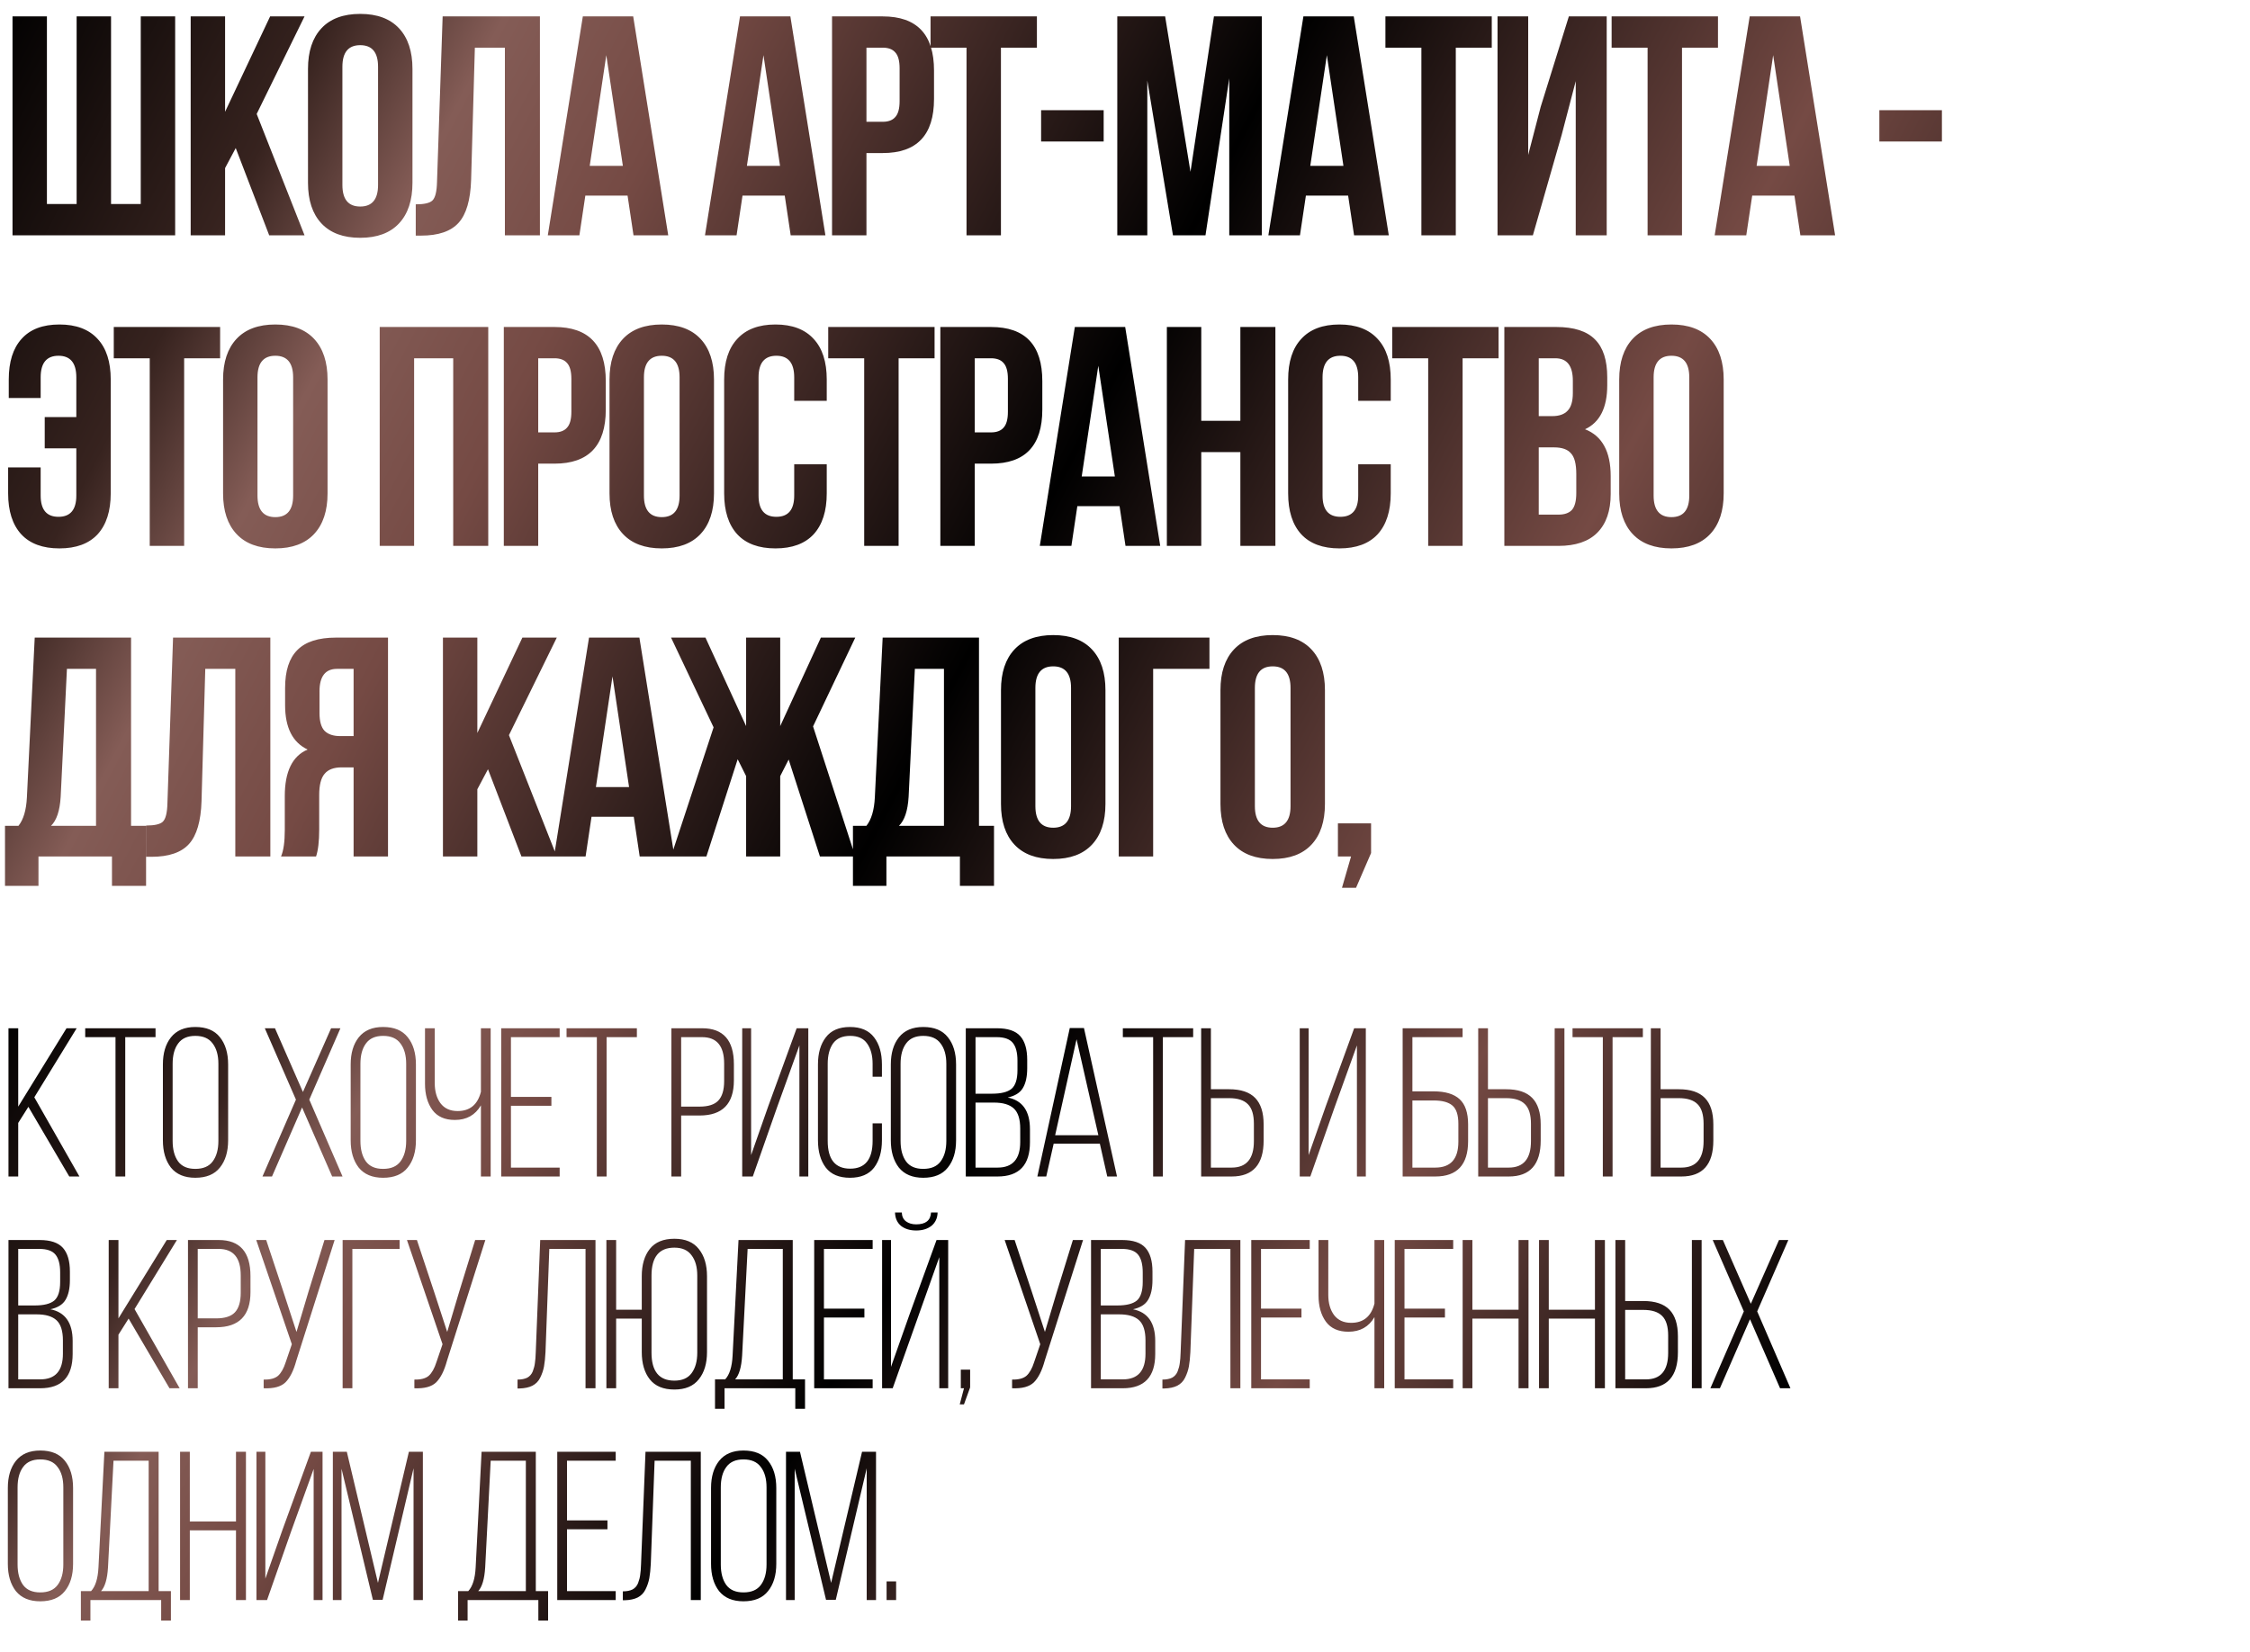
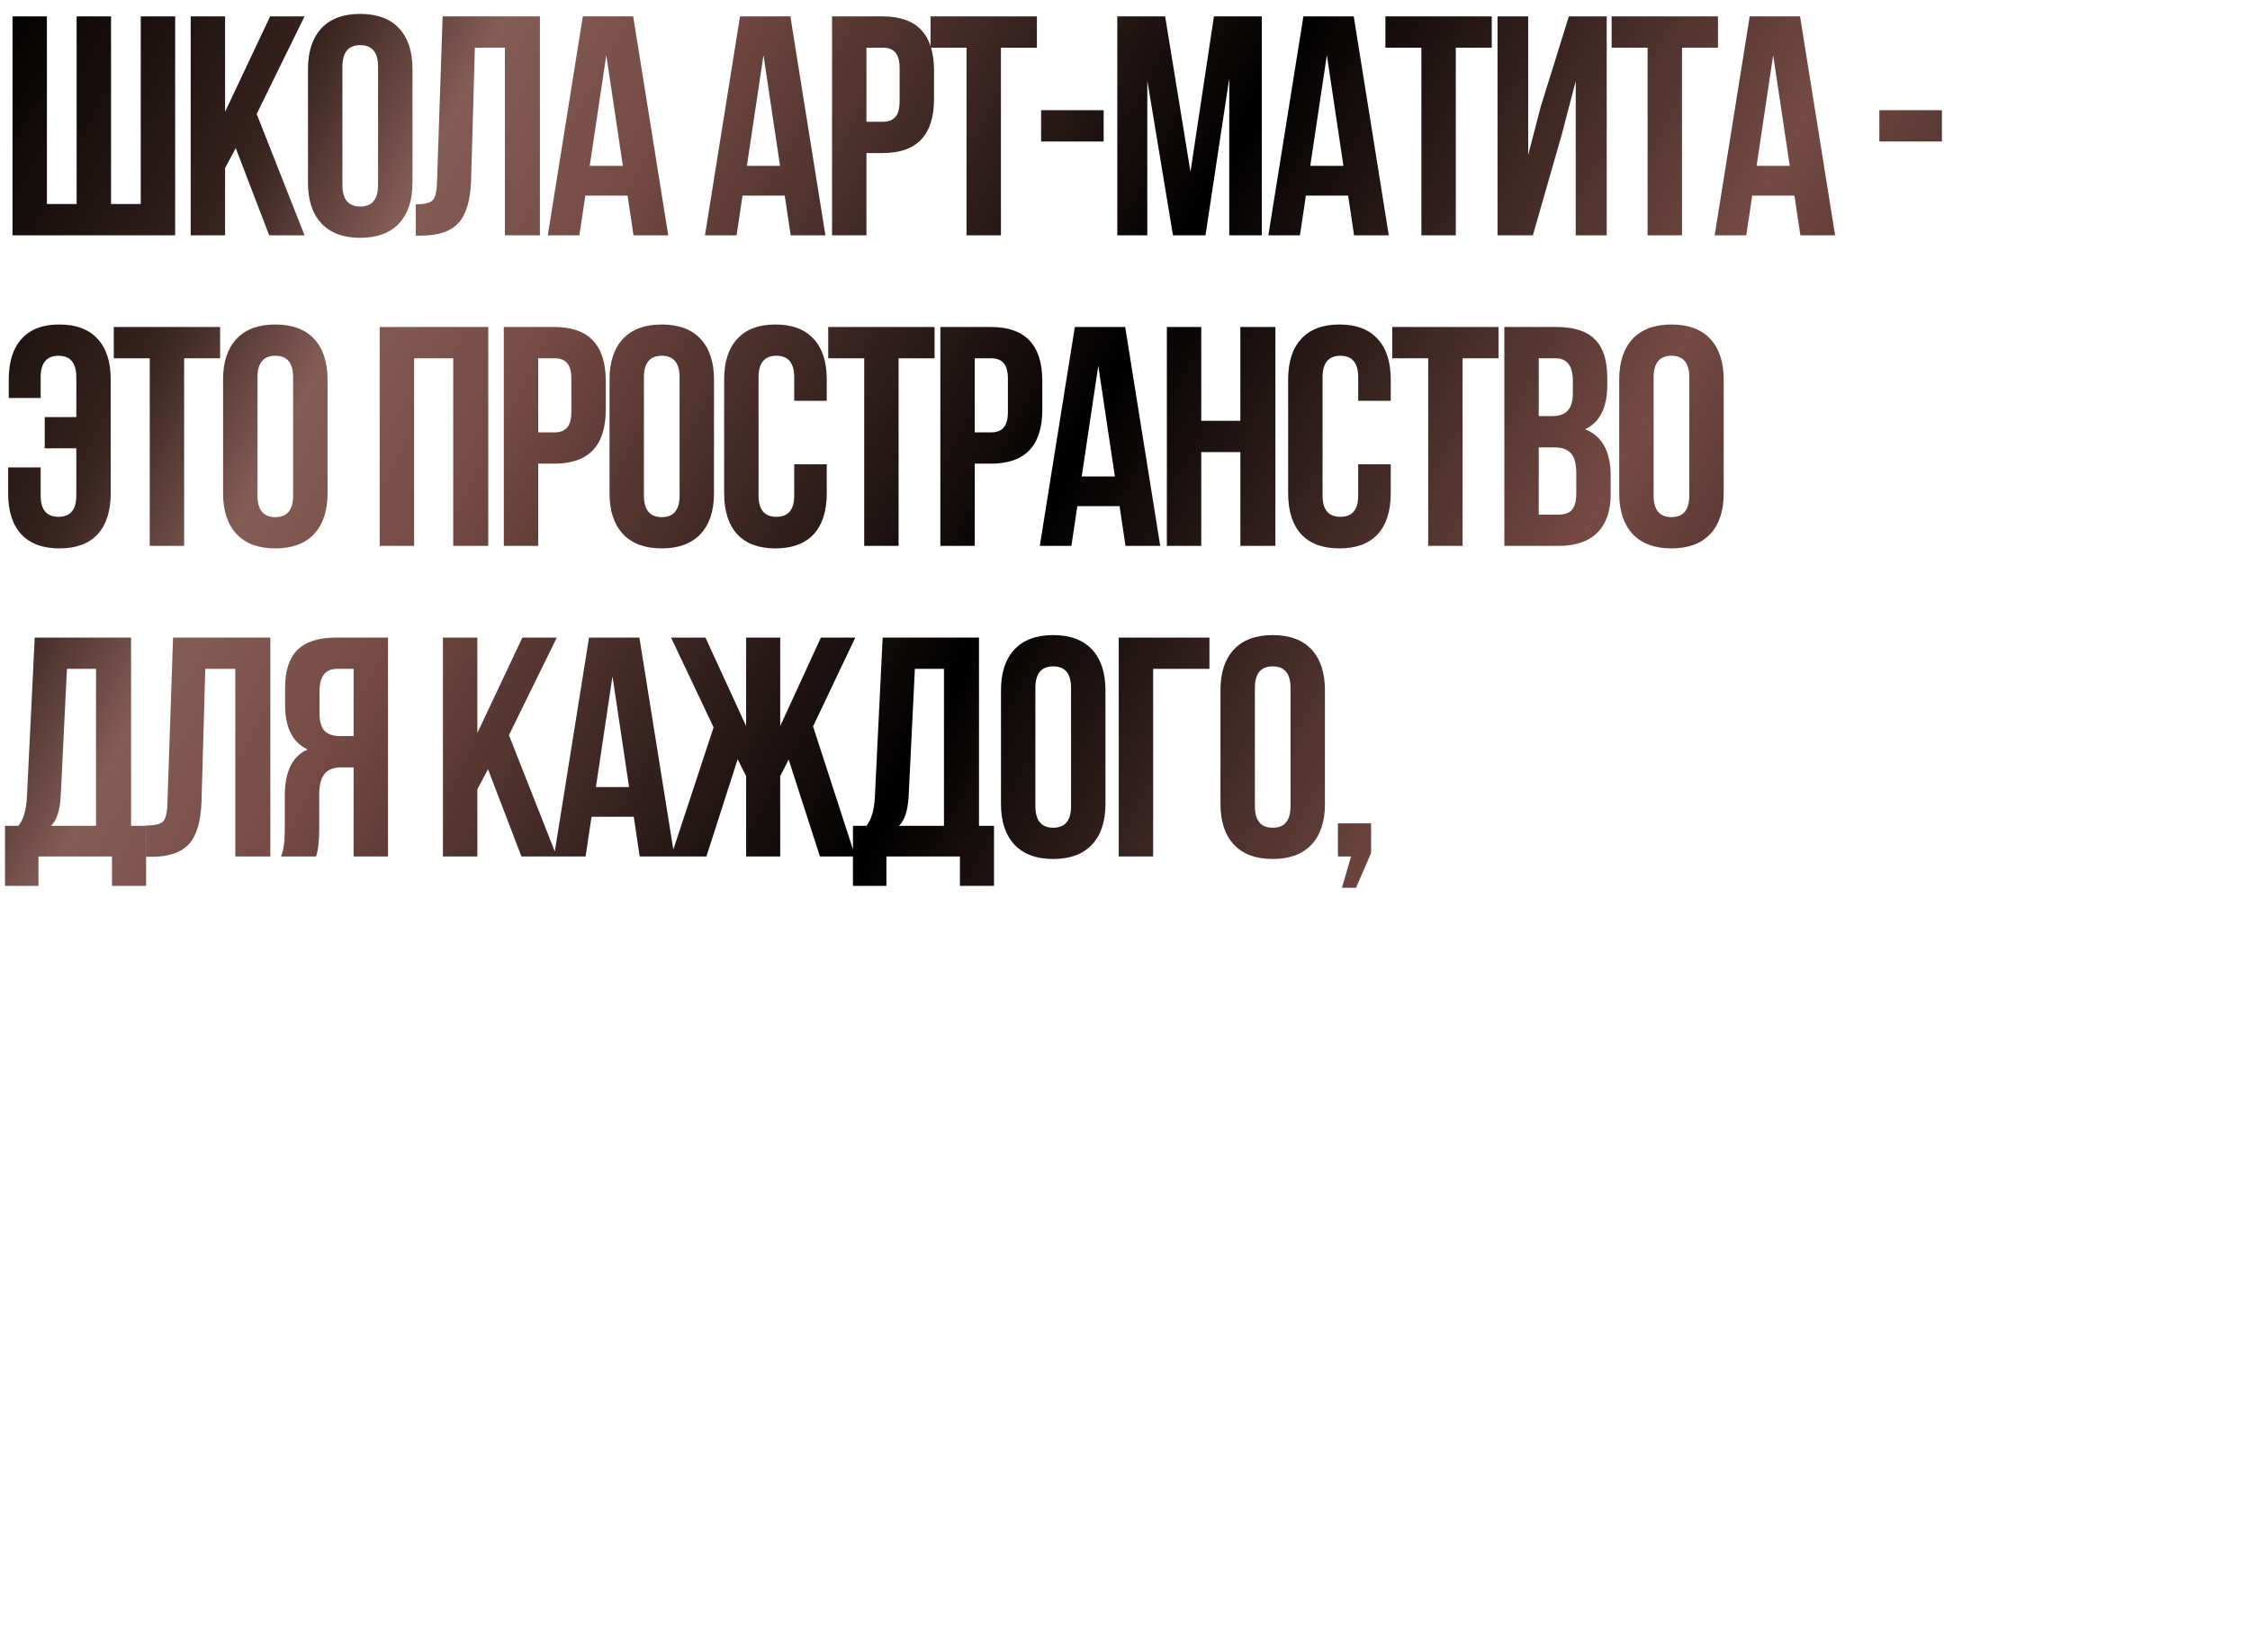
<svg xmlns="http://www.w3.org/2000/svg" width="478" height="351" viewBox="0 0 478 351" fill="none">
  <path d="M37.212 50H2.658V3.485H9.968V43.355H16.28V3.485H23.59V43.355H29.903V3.485H37.212V50ZM57.188 50L50.078 31.46L47.818 35.713V50H40.509V3.485H47.818V23.752L57.387 3.485H64.697L54.53 24.217L64.697 50H57.188ZM72.741 14.183V39.301C72.741 42.358 74.004 43.887 76.529 43.887C79.054 43.887 80.317 42.358 80.317 39.301V14.183C80.317 11.127 79.054 9.598 76.529 9.598C74.004 9.598 72.741 11.127 72.741 14.183ZM65.432 38.836V14.649C65.432 10.927 66.384 8.048 68.289 6.01C70.194 3.972 72.941 2.953 76.529 2.953C80.117 2.953 82.864 3.972 84.769 6.01C86.674 8.048 87.626 10.927 87.626 14.649V38.836C87.626 42.558 86.674 45.437 84.769 47.475C82.864 49.513 80.117 50.532 76.529 50.532C72.941 50.532 70.194 49.513 68.289 47.475C66.384 45.437 65.432 42.558 65.432 38.836ZM88.323 50.066V43.421C90.095 43.421 91.269 43.156 91.845 42.624C92.465 42.048 92.797 40.719 92.841 38.637L94.037 3.485H114.703V50H107.261V10.13H100.882L100.084 38.238C99.951 42.491 99.066 45.526 97.426 47.342C95.787 49.158 93.129 50.066 89.452 50.066H88.323ZM134.519 3.485L141.961 50H134.585L133.323 41.561H124.352L123.089 50H116.378L123.82 3.485H134.519ZM128.804 11.725L125.282 35.248H132.326L128.804 11.725ZM167.91 3.485L175.352 50H167.976L166.714 41.561H157.743L156.48 50H149.769L157.211 3.485H167.91ZM162.195 11.725L158.673 35.248H165.717L162.195 11.725ZM187.528 3.485C194.793 3.485 198.426 7.317 198.426 14.981V21.028C198.426 28.692 194.793 32.524 187.528 32.524H184.072V50H176.763V3.485H187.528ZM187.528 10.13H184.072V25.879H187.528C188.724 25.879 189.61 25.546 190.186 24.882C190.806 24.217 191.116 23.088 191.116 21.493V14.516C191.116 12.921 190.806 11.791 190.186 11.127C189.61 10.462 188.724 10.13 187.528 10.13ZM197.691 10.13V3.485H220.285V10.13H212.643V50H205.333V10.13H197.691ZM221.178 30.065V23.42H234.468V30.065H221.178ZM247.528 3.485L252.91 36.511L257.894 3.485H268.061V50H261.15V16.642L256.1 50H249.189L243.74 17.107V50H237.361V3.485H247.528ZM287.598 3.485L295.041 50H287.665L286.402 41.561H277.431L276.169 50H269.457L276.9 3.485H287.598ZM281.883 11.725L278.362 35.248H285.405L281.883 11.725ZM294.325 10.13V3.485H316.918V10.13H309.276V50H301.966V10.13H294.325ZM331.766 28.669L325.652 50H318.143V3.485H324.656V32.922L327.314 22.689L333.294 3.485H341.335V50H334.756V17.24L331.766 28.669ZM342.382 10.13V3.485H364.975V10.13H357.333V50H350.023V10.13H342.382ZM382.414 3.485L389.857 50H382.481L381.218 41.561H372.247L370.985 50H364.273L371.716 3.485H382.414ZM376.7 11.725L373.178 35.248H380.221L376.7 11.725ZM399.259 30.065V23.42H412.549V30.065H399.259ZM1.728 99.321H8.639V105.302C8.639 108.314 9.901 109.82 12.426 109.82C14.951 109.82 16.214 108.314 16.214 105.302V95.267H9.502V88.623H16.214V80.183C16.214 77.127 14.951 75.598 12.426 75.598C9.901 75.598 8.639 77.127 8.639 80.183V84.569H1.861V80.648C1.861 76.883 2.769 74.004 4.585 72.01C6.401 69.972 9.082 68.953 12.626 68.953C16.17 68.953 18.872 69.972 20.733 72.01C22.593 74.004 23.523 76.883 23.523 80.648V104.836C23.523 108.602 22.593 111.504 20.733 113.541C18.872 115.535 16.17 116.532 12.626 116.532C9.082 116.532 6.379 115.535 4.519 113.541C2.658 111.504 1.728 108.602 1.728 104.836V99.321ZM24.171 76.13V69.485H46.764V76.13H39.122V116H31.812V76.13H24.171ZM54.701 80.183V105.302C54.701 108.358 55.964 109.887 58.489 109.887C61.014 109.887 62.276 108.358 62.276 105.302V80.183C62.276 77.127 61.014 75.598 58.489 75.598C55.964 75.598 54.701 77.127 54.701 80.183ZM47.392 104.836V80.648C47.392 76.927 48.344 74.048 50.249 72.01C52.154 69.972 54.9 68.953 58.489 68.953C62.077 68.953 64.824 69.972 66.728 72.01C68.633 74.048 69.586 76.927 69.586 80.648V104.836C69.586 108.558 68.633 111.437 66.728 113.475C64.824 115.513 62.077 116.532 58.489 116.532C54.9 116.532 52.154 115.513 50.249 113.475C48.344 111.437 47.392 108.558 47.392 104.836ZM87.977 76.13V116H80.667V69.485H103.725V116H96.283V76.13H87.977ZM117.797 69.485C125.062 69.485 128.694 73.317 128.694 80.981V87.028C128.694 94.692 125.062 98.524 117.797 98.524H114.341V116H107.032V69.485H117.797ZM117.797 76.13H114.341V91.879H117.797C118.993 91.879 119.879 91.546 120.455 90.882C121.075 90.217 121.385 89.088 121.385 87.493V80.516C121.385 78.921 121.075 77.791 120.455 77.127C119.879 76.462 118.993 76.13 117.797 76.13ZM136.798 80.183V105.302C136.798 108.358 138.061 109.887 140.586 109.887C143.111 109.887 144.373 108.358 144.373 105.302V80.183C144.373 77.127 143.111 75.598 140.586 75.598C138.061 75.598 136.798 77.127 136.798 80.183ZM129.489 104.836V80.648C129.489 76.927 130.441 74.048 132.346 72.01C134.251 69.972 136.998 68.953 140.586 68.953C144.174 68.953 146.921 69.972 148.826 72.01C150.731 74.048 151.683 76.927 151.683 80.648V104.836C151.683 108.558 150.731 111.437 148.826 113.475C146.921 115.513 144.174 116.532 140.586 116.532C136.998 116.532 134.251 115.513 132.346 113.475C130.441 111.437 129.489 108.558 129.489 104.836ZM168.726 98.656H175.637V104.836C175.637 108.602 174.707 111.504 172.846 113.541C170.986 115.535 168.283 116.532 164.739 116.532C161.195 116.532 158.493 115.535 156.633 113.541C154.772 111.504 153.842 108.602 153.842 104.836V80.648C153.842 76.883 154.772 74.004 156.633 72.01C158.493 69.972 161.195 68.953 164.739 68.953C168.283 68.953 170.986 69.972 172.846 72.01C174.707 74.004 175.637 76.883 175.637 80.648V85.167H168.726V80.183C168.726 77.127 167.464 75.598 164.939 75.598C162.414 75.598 161.151 77.127 161.151 80.183V105.302C161.151 108.314 162.414 109.82 164.939 109.82C167.464 109.82 168.726 108.314 168.726 105.302V98.656ZM175.952 76.13V69.485H198.545V76.13H190.904V116H183.594V76.13H175.952ZM210.536 69.485C217.801 69.485 221.434 73.317 221.434 80.981V87.028C221.434 94.692 217.801 98.524 210.536 98.524H207.081V116H199.771V69.485H210.536ZM210.536 76.13H207.081V91.879H210.536C211.732 91.879 212.618 91.546 213.194 90.882C213.814 90.217 214.124 89.088 214.124 87.493V80.516C214.124 78.921 213.814 77.791 213.194 77.127C212.618 76.462 211.732 76.13 210.536 76.13ZM239.04 69.485L246.483 116H239.107L237.844 107.561H228.873L227.611 116H220.899L228.342 69.485H239.04ZM233.325 77.725L229.804 101.248H236.847L233.325 77.725ZM255.203 96.065V116H247.893V69.485H255.203V89.42H263.509V69.485H270.951V116H263.509V96.065H255.203ZM288.545 98.656H295.455V104.836C295.455 108.602 294.525 111.504 292.664 113.541C290.804 115.535 288.102 116.532 284.557 116.532C281.013 116.532 278.311 115.535 276.451 113.541C274.59 111.504 273.66 108.602 273.66 104.836V80.648C273.66 76.883 274.59 74.004 276.451 72.01C278.311 69.972 281.013 68.953 284.557 68.953C288.102 68.953 290.804 69.972 292.664 72.01C294.525 74.004 295.455 76.883 295.455 80.648V85.167H288.545V80.183C288.545 77.127 287.282 75.598 284.757 75.598C282.232 75.598 280.969 77.127 280.969 80.183V105.302C280.969 108.314 282.232 109.82 284.757 109.82C287.282 109.82 288.545 108.314 288.545 105.302V98.656ZM295.77 76.13V69.485H318.364V76.13H310.722V116H303.412V76.13H295.77ZM330.62 69.485C334.385 69.485 337.132 70.371 338.86 72.143C340.587 73.871 341.451 76.551 341.451 80.183V81.845C341.451 86.629 339.879 89.752 336.733 91.214C340.366 92.632 342.182 95.954 342.182 101.182V104.969C342.182 108.558 341.23 111.304 339.325 113.209C337.464 115.07 334.718 116 331.085 116H319.589V69.485H330.62ZM330.155 95.068H326.899V109.355H331.085C332.37 109.355 333.322 109.023 333.942 108.358C334.563 107.649 334.873 106.453 334.873 104.77V100.716C334.873 98.59 334.496 97.128 333.743 96.331C333.034 95.489 331.838 95.068 330.155 95.068ZM330.421 76.13H326.899V88.423H329.756C331.218 88.423 332.303 88.047 333.012 87.293C333.765 86.54 334.142 85.278 334.142 83.506V80.914C334.142 77.725 332.901 76.13 330.421 76.13ZM351.303 80.183V105.302C351.303 108.358 352.565 109.887 355.09 109.887C357.615 109.887 358.878 108.358 358.878 105.302V80.183C358.878 77.127 357.615 75.598 355.09 75.598C352.565 75.598 351.303 77.127 351.303 80.183ZM343.993 104.836V80.648C343.993 76.927 344.946 74.048 346.85 72.01C348.755 69.972 351.502 68.953 355.09 68.953C358.679 68.953 361.425 69.972 363.33 72.01C365.235 74.048 366.187 76.927 366.187 80.648V104.836C366.187 108.558 365.235 111.437 363.33 113.475C361.425 115.513 358.679 116.532 355.09 116.532C351.502 116.532 348.755 115.513 346.85 113.475C344.946 111.437 343.993 108.558 343.993 104.836ZM31.032 188.246H23.789V182H8.173V188.246H1.063V175.488H3.921C4.984 174.159 5.582 172.143 5.715 169.441L7.376 135.485H27.843V175.488H31.032V188.246ZM14.22 142.13L12.891 169.308C12.714 172.276 12.027 174.336 10.831 175.488H20.4V142.13H14.22ZM31.051 182.066V175.421C32.823 175.421 33.997 175.156 34.573 174.624C35.193 174.048 35.525 172.719 35.57 170.637L36.766 135.485H57.432V182H49.989V142.13H43.61L42.813 170.238C42.68 174.491 41.794 177.526 40.155 179.342C38.516 181.158 35.858 182.066 32.181 182.066H31.051ZM67.146 182H59.704C60.236 180.76 60.501 178.877 60.501 176.352V169.175C60.501 163.948 62.118 160.647 65.352 159.274C62.163 157.768 60.568 154.623 60.568 149.838V146.183C60.568 142.551 61.432 139.871 63.159 138.143C64.887 136.371 67.634 135.485 71.399 135.485H82.43V182H75.12V163.062H72.595C70.912 163.062 69.694 163.527 68.941 164.457C68.187 165.343 67.811 166.849 67.811 168.976V176.285C67.811 178.766 67.589 180.671 67.146 182ZM75.12 142.13H71.599C69.118 142.13 67.877 143.725 67.877 146.914V151.499C67.877 153.271 68.232 154.534 68.941 155.287C69.694 156.04 70.801 156.417 72.263 156.417H75.12V142.13ZM110.779 182L103.669 163.46L101.409 167.713V182H94.1V135.485H101.409V155.752L110.978 135.485H118.288L108.121 156.217L118.288 182H110.779ZM135.835 135.485L143.277 182H135.901L134.639 173.561H125.668L124.405 182H117.694L125.136 135.485H135.835ZM130.12 143.725L126.598 167.248H133.642L130.12 143.725ZM165.752 135.485V154.29L174.391 135.485H181.7L172.73 154.357L181.7 182H174.191L167.546 161.4L165.752 164.922V182H158.509V164.922L156.715 161.334L150.07 182H142.561L151.598 154.556L142.561 135.485H149.871L158.509 154.29V135.485H165.752ZM211.172 188.246H203.929V182H188.313V188.246H181.203V175.488H184.06C185.124 174.159 185.722 172.143 185.855 169.441L187.516 135.485H207.982V175.488H211.172V188.246ZM194.36 142.13L193.031 169.308C192.854 172.276 192.167 174.336 190.971 175.488H200.54V142.13H194.36ZM219.962 146.183V171.302C219.962 174.358 221.225 175.887 223.75 175.887C226.275 175.887 227.537 174.358 227.537 171.302V146.183C227.537 143.127 226.275 141.598 223.75 141.598C221.225 141.598 219.962 143.127 219.962 146.183ZM212.653 170.836V146.648C212.653 142.927 213.605 140.048 215.51 138.01C217.415 135.972 220.162 134.953 223.75 134.953C227.338 134.953 230.085 135.972 231.99 138.01C233.895 140.048 234.847 142.927 234.847 146.648V170.836C234.847 174.558 233.895 177.437 231.99 179.475C230.085 181.513 227.338 182.532 223.75 182.532C220.162 182.532 217.415 181.513 215.51 179.475C213.605 177.437 212.653 174.558 212.653 170.836ZM244.98 182H237.67V135.485H256.941V142.13H244.98V182ZM266.592 146.183V171.302C266.592 174.358 267.854 175.887 270.379 175.887C272.904 175.887 274.167 174.358 274.167 171.302V146.183C274.167 143.127 272.904 141.598 270.379 141.598C267.854 141.598 266.592 143.127 266.592 146.183ZM259.282 170.836V146.648C259.282 142.927 260.234 140.048 262.139 138.01C264.044 135.972 266.791 134.953 270.379 134.953C273.968 134.953 276.714 135.972 278.619 138.01C280.524 140.048 281.476 142.927 281.476 146.648V170.836C281.476 174.558 280.524 177.437 278.619 179.475C276.714 181.513 273.968 182.532 270.379 182.532C266.791 182.532 264.044 181.513 262.139 179.475C260.234 177.437 259.282 174.558 259.282 170.836ZM287.024 182H284.233V174.956H291.277V181.269L288.087 188.645H285.097L287.024 182Z" fill="url(#paint0_linear_20_233)" />
-   <path d="M14.715 250L6.03 235.195L3.87 238.615V250H1.8V218.5H3.87V235.15L14.13 218.5H16.29L7.29 233.17L16.875 250H14.715ZM26.608 250H24.538V220.39H18.103V218.5H33.043V220.39H26.608V250ZM34.605 242.305V226.195C34.605 223.795 35.175 221.875 36.315 220.435C37.485 218.965 39.21 218.23 41.49 218.23C43.83 218.23 45.57 218.95 46.71 220.39C47.88 221.83 48.465 223.765 48.465 226.195V242.305C48.465 244.735 47.88 246.67 46.71 248.11C45.57 249.55 43.83 250.27 41.49 250.27C39.21 250.27 37.485 249.55 36.315 248.11C35.175 246.64 34.605 244.705 34.605 242.305ZM36.675 226.06V242.44C36.675 244.27 37.065 245.725 37.845 246.805C38.625 247.855 39.84 248.38 41.49 248.38C43.17 248.38 44.4 247.855 45.18 246.805C45.99 245.725 46.395 244.27 46.395 242.44V226.06C46.395 224.23 45.99 222.79 45.18 221.74C44.4 220.66 43.17 220.12 41.49 220.12C39.84 220.12 38.625 220.66 37.845 221.74C37.065 222.79 36.675 224.23 36.675 226.06ZM70.566 250L64.176 235.33L57.786 250H55.761L62.871 233.665L56.256 218.5H58.416L64.356 232.045L70.341 218.5H72.321L65.706 233.665L72.771 250H70.566ZM74.5 242.305V226.195C74.5 223.795 75.07 221.875 76.21 220.435C77.38 218.965 79.105 218.23 81.385 218.23C83.725 218.23 85.465 218.95 86.605 220.39C87.775 221.83 88.36 223.765 88.36 226.195V242.305C88.36 244.735 87.775 246.67 86.605 248.11C85.465 249.55 83.725 250.27 81.385 250.27C79.105 250.27 77.38 249.55 76.21 248.11C75.07 246.64 74.5 244.705 74.5 242.305ZM76.57 226.06V242.44C76.57 244.27 76.96 245.725 77.74 246.805C78.52 247.855 79.735 248.38 81.385 248.38C83.065 248.38 84.295 247.855 85.075 246.805C85.885 245.725 86.29 244.27 86.29 242.44V226.06C86.29 224.23 85.885 222.79 85.075 221.74C84.295 220.66 83.065 220.12 81.385 220.12C79.735 220.12 78.52 220.66 77.74 221.74C76.96 222.79 76.57 224.23 76.57 226.06ZM102.169 250V234.88C100.969 236.95 99.124 237.985 96.634 237.985C94.504 237.985 92.914 237.28 91.864 235.87C90.814 234.43 90.289 232.57 90.289 230.29V218.5H92.359V230.155C92.359 231.895 92.764 233.32 93.574 234.43C94.414 235.54 95.629 236.095 97.219 236.095C99.829 236.095 101.479 234.73 102.169 232V218.5H104.239V250H102.169ZM108.546 233.08H117.141V234.97H108.546V248.11H118.896V250H106.476V218.5H118.896V220.39H108.546V233.08ZM128.867 250H126.797V220.39H120.362V218.5H135.302V220.39H128.867V250ZM142.636 218.5H149.161C153.661 218.5 155.911 221.05 155.911 226.15V229.57C155.911 234.55 153.481 237.04 148.621 237.04H144.706V250H142.636V218.5ZM144.706 235.15H148.621C150.451 235.15 151.771 234.73 152.581 233.89C153.421 233.02 153.841 231.625 153.841 229.705V226.015C153.841 222.265 152.281 220.39 149.161 220.39H144.706V235.15ZM169.828 222.145L165.058 235.375L159.928 250H157.678V218.5H159.568V245.455L163.213 235.06L169.243 218.5H171.718V250H169.828V222.145ZM175.436 220.435C176.546 218.965 178.256 218.23 180.566 218.23C182.876 218.23 184.586 218.965 185.696 220.435C186.806 221.875 187.361 223.795 187.361 226.195V228.805H185.381V226.06C185.381 224.26 184.991 222.82 184.211 221.74C183.461 220.66 182.261 220.12 180.611 220.12C178.961 220.12 177.746 220.66 176.966 221.74C176.216 222.82 175.841 224.26 175.841 226.06V242.44C175.841 246.37 177.431 248.335 180.611 248.335C183.791 248.335 185.381 246.37 185.381 242.44V238.705H187.361V242.305C187.361 244.705 186.806 246.64 185.696 248.11C184.586 249.55 182.876 250.27 180.566 250.27C178.256 250.27 176.546 249.55 175.436 248.11C174.326 246.64 173.771 244.705 173.771 242.305V226.195C173.771 223.795 174.326 221.875 175.436 220.435ZM189.252 242.305V226.195C189.252 223.795 189.822 221.875 190.962 220.435C192.132 218.965 193.857 218.23 196.137 218.23C198.477 218.23 200.217 218.95 201.357 220.39C202.527 221.83 203.112 223.765 203.112 226.195V242.305C203.112 244.735 202.527 246.67 201.357 248.11C200.217 249.55 198.477 250.27 196.137 250.27C193.857 250.27 192.132 249.55 190.962 248.11C189.822 246.64 189.252 244.705 189.252 242.305ZM191.322 226.06V242.44C191.322 244.27 191.712 245.725 192.492 246.805C193.272 247.855 194.487 248.38 196.137 248.38C197.817 248.38 199.047 247.855 199.827 246.805C200.637 245.725 201.042 244.27 201.042 242.44V226.06C201.042 224.23 200.637 222.79 199.827 221.74C199.047 220.66 197.817 220.12 196.137 220.12C194.487 220.12 193.272 220.66 192.492 221.74C191.712 222.79 191.322 224.23 191.322 226.06ZM205.175 218.5H211.79C214.1 218.5 215.75 219.055 216.74 220.165C217.73 221.275 218.225 222.955 218.225 225.205V227.005C218.225 228.805 217.91 230.215 217.28 231.235C216.68 232.225 215.615 232.885 214.085 233.215C217.235 233.845 218.81 236.095 218.81 239.965V242.71C218.81 247.57 216.515 250 211.925 250H205.175V218.5ZM207.245 232.405H210.755C212.675 232.405 214.055 232.06 214.895 231.37C215.735 230.65 216.155 229.33 216.155 227.41V225.385C216.155 223.675 215.825 222.415 215.165 221.605C214.505 220.795 213.365 220.39 211.745 220.39H207.245V232.405ZM207.245 248.11H211.925C215.135 248.11 216.74 246.295 216.74 242.665V239.83C216.74 237.82 216.29 236.395 215.39 235.555C214.49 234.715 213.08 234.295 211.16 234.295H207.245V248.11ZM233.657 243.025H223.847L222.272 250H220.382L227.267 218.455H230.282L237.302 250H235.232L233.657 243.025ZM228.707 220.84L224.162 241.225H233.342L228.707 220.84ZM247.047 250H244.977V220.39H238.542V218.5H253.482V220.39H247.047V250ZM257.248 231.46H261.118C263.608 231.46 265.453 232.075 266.653 233.305C267.853 234.535 268.453 236.41 268.453 238.93V242.35C268.453 247.45 266.188 250 261.658 250H255.178V218.5H257.248V231.46ZM257.248 248.11H261.658C264.808 248.11 266.383 246.235 266.383 242.485V238.795C266.383 236.875 265.963 235.495 265.123 234.655C264.283 233.785 262.948 233.35 261.118 233.35H257.248V248.11ZM288.271 222.145L283.501 235.375L278.371 250H276.121V218.5H278.011V245.455L281.656 235.06L287.686 218.5H290.161V250H288.271V222.145ZM300.056 231.91H304.556C307.046 231.91 308.891 232.465 310.091 233.575C311.291 234.685 311.891 236.47 311.891 238.93V242.485C311.891 247.495 309.566 250 304.916 250H297.986V218.5H310.721V220.39H300.056V231.91ZM300.056 248.11H304.916C308.186 248.11 309.821 246.28 309.821 242.62V238.795C309.821 236.935 309.401 235.645 308.561 234.925C307.721 234.205 306.386 233.845 304.556 233.845H300.056V248.11ZM316.108 231.46H319.978C322.468 231.46 324.313 232.075 325.513 233.305C326.713 234.535 327.313 236.41 327.313 238.93V242.35C327.313 247.45 325.048 250 320.518 250H314.038V218.5H316.108V231.46ZM330.283 218.5H332.353V250H330.283V218.5ZM316.108 248.11H320.518C323.668 248.11 325.243 246.235 325.243 242.485V238.795C325.243 236.875 324.823 235.495 323.983 234.655C323.143 233.785 321.808 233.35 319.978 233.35H316.108V248.11ZM342.582 250H340.512V220.39H334.077V218.5H349.017V220.39H342.582V250ZM352.783 231.46H356.653C359.143 231.46 360.988 232.075 362.188 233.305C363.388 234.535 363.988 236.41 363.988 238.93V242.35C363.988 247.45 361.723 250 357.193 250H350.713V218.5H352.783V231.46ZM352.783 248.11H357.193C360.343 248.11 361.918 246.235 361.918 242.485V238.795C361.918 236.875 361.498 235.495 360.658 234.655C359.818 233.785 358.483 233.35 356.653 233.35H352.783V248.11ZM1.8 263.5H8.415C10.725 263.5 12.375 264.055 13.365 265.165C14.355 266.275 14.85 267.955 14.85 270.205V272.005C14.85 273.805 14.535 275.215 13.905 276.235C13.305 277.225 12.24 277.885 10.71 278.215C13.86 278.845 15.435 281.095 15.435 284.965V287.71C15.435 292.57 13.14 295 8.55 295H1.8V263.5ZM3.87 277.405H7.38C9.3 277.405 10.68 277.06 11.52 276.37C12.36 275.65 12.78 274.33 12.78 272.41V270.385C12.78 268.675 12.45 267.415 11.79 266.605C11.13 265.795 9.99 265.39 8.37 265.39H3.87V277.405ZM3.87 293.11H8.55C11.76 293.11 13.365 291.295 13.365 287.665V284.83C13.365 282.82 12.915 281.395 12.015 280.555C11.115 279.715 9.705 279.295 7.785 279.295H3.87V293.11ZM36.009 295L27.324 280.195L25.164 283.615V295H23.094V263.5H25.164V280.15L35.424 263.5H37.584L28.584 278.17L38.169 295H36.009ZM39.938 263.5H46.462C50.962 263.5 53.212 266.05 53.212 271.15V274.57C53.212 279.55 50.782 282.04 45.922 282.04H42.008V295H39.938V263.5ZM42.008 280.15H45.922C47.752 280.15 49.072 279.73 49.883 278.89C50.722 278.02 51.142 276.625 51.142 274.705V271.015C51.142 267.265 49.583 265.39 46.462 265.39H42.008V280.15ZM71.089 263.5L62.944 289.15C62.374 291.25 61.609 292.78 60.649 293.74C59.689 294.67 58.144 295.09 56.014 295V293.155C57.394 293.185 58.414 292.915 59.074 292.345C59.734 291.745 60.274 290.785 60.694 289.465L61.999 285.64L54.439 263.5H56.554L60.244 274.615L62.989 283.03L65.509 274.57L68.929 263.5H71.089ZM84.894 265.39H74.859V295H72.789V263.5H84.894V265.39ZM103.106 263.5L94.961 289.15C94.391 291.25 93.626 292.78 92.666 293.74C91.706 294.67 90.161 295.09 88.031 295V293.155C89.411 293.185 90.431 292.915 91.091 292.345C91.751 291.745 92.291 290.785 92.711 289.465L94.016 285.64L86.456 263.5H88.571L92.261 274.615L95.006 283.03L97.526 274.57L100.946 263.5H103.106ZM124.393 265.39H116.698L115.888 287.305C115.828 288.505 115.723 289.525 115.573 290.365C115.423 291.175 115.153 291.97 114.763 292.75C114.403 293.5 113.848 294.07 113.098 294.46C112.378 294.82 111.463 295.015 110.353 295.045H109.948V293.155C110.788 293.155 111.478 293.02 112.018 292.75C112.558 292.45 112.948 292 113.188 291.4C113.428 290.77 113.578 290.185 113.638 289.645C113.728 289.075 113.788 288.31 113.818 287.35L114.763 263.5H126.508V295H124.393V265.39ZM143.27 263.23C145.58 263.23 147.305 263.95 148.445 265.39C149.615 266.83 150.2 268.765 150.2 271.195V287.305C150.2 289.735 149.615 291.67 148.445 293.11C147.305 294.55 145.58 295.27 143.27 295.27C140.93 295.27 139.19 294.55 138.05 293.11C136.91 291.67 136.34 289.735 136.34 287.305V280.195H130.895V295H128.825V263.5H130.895V278.305H136.34V271.195C136.34 268.765 136.91 266.83 138.05 265.39C139.19 263.95 140.93 263.23 143.27 263.23ZM143.27 265.12C140.03 265.12 138.41 267.1 138.41 271.06V287.44C138.41 291.4 140.03 293.38 143.27 293.38C144.92 293.38 146.135 292.855 146.915 291.805C147.725 290.725 148.13 289.27 148.13 287.44V271.06C148.13 269.23 147.725 267.79 146.915 266.74C146.135 265.66 144.92 265.12 143.27 265.12ZM171.024 299.365H168.954V295H153.924V299.365H151.899V293.11H154.059C154.989 292.12 155.514 290.44 155.634 288.07L156.894 263.5H168.414V293.11H171.024V299.365ZM158.829 265.39L157.659 288.07C157.509 290.53 157.014 292.21 156.174 293.11H166.299V265.39H158.829ZM175.041 278.08H183.636V279.97H175.041V293.11H185.391V295H172.971V263.5H185.391V265.39H175.041V278.08ZM197.792 257.65H199.187C199.157 258.85 198.722 259.795 197.882 260.485C197.042 261.145 195.962 261.475 194.642 261.475C193.322 261.475 192.242 261.145 191.402 260.485C190.592 259.795 190.172 258.85 190.142 257.65H191.582C191.612 258.49 191.912 259.12 192.482 259.54C193.052 259.96 193.772 260.17 194.642 260.17C196.652 260.17 197.702 259.33 197.792 257.65ZM199.547 267.145L189.647 295H187.397V263.5H189.287V290.455L193.247 279.25L198.962 263.5H201.437V295H199.547V267.145ZM203.894 298.42L204.794 295H204.119V291.04H206.099V294.82L204.794 298.42H203.894ZM230.087 263.5L221.942 289.15C221.372 291.25 220.607 292.78 219.647 293.74C218.687 294.67 217.142 295.09 215.012 295V293.155C216.392 293.185 217.412 292.915 218.072 292.345C218.732 291.745 219.272 290.785 219.692 289.465L220.997 285.64L213.437 263.5H215.552L219.242 274.615L221.987 283.03L224.507 274.57L227.927 263.5H230.087ZM231.787 263.5H238.402C240.712 263.5 242.362 264.055 243.352 265.165C244.342 266.275 244.837 267.955 244.837 270.205V272.005C244.837 273.805 244.522 275.215 243.892 276.235C243.292 277.225 242.227 277.885 240.697 278.215C243.847 278.845 245.422 281.095 245.422 284.965V287.71C245.422 292.57 243.127 295 238.537 295H231.787V263.5ZM233.857 277.405H237.367C239.287 277.405 240.667 277.06 241.507 276.37C242.347 275.65 242.767 274.33 242.767 272.41V270.385C242.767 268.675 242.437 267.415 241.777 266.605C241.117 265.795 239.977 265.39 238.357 265.39H233.857V277.405ZM233.857 293.11H238.537C241.747 293.11 243.352 291.295 243.352 287.665V284.83C243.352 282.82 242.902 281.395 242.002 280.555C241.102 279.715 239.692 279.295 237.772 279.295H233.857V293.11ZM261.394 265.39H253.699L252.889 287.305C252.829 288.505 252.724 289.525 252.574 290.365C252.424 291.175 252.154 291.97 251.764 292.75C251.404 293.5 250.849 294.07 250.099 294.46C249.379 294.82 248.464 295.015 247.354 295.045H246.949V293.155C247.789 293.155 248.479 293.02 249.019 292.75C249.559 292.45 249.949 292 250.189 291.4C250.429 290.77 250.579 290.185 250.639 289.645C250.729 289.075 250.789 288.31 250.819 287.35L251.764 263.5H263.509V295H261.394V265.39ZM267.895 278.08H276.49V279.97H267.895V293.11H278.245V295H265.825V263.5H278.245V265.39H267.895V278.08ZM291.997 295V279.88C290.797 281.95 288.952 282.985 286.462 282.985C284.332 282.985 282.742 282.28 281.692 280.87C280.642 279.43 280.117 277.57 280.117 275.29V263.5H282.187V275.155C282.187 276.895 282.592 278.32 283.402 279.43C284.242 280.54 285.457 281.095 287.047 281.095C289.657 281.095 291.307 279.73 291.997 277V263.5H294.067V295H291.997ZM298.374 278.08H306.969V279.97H298.374V293.11H308.724V295H296.304V263.5H308.724V265.39H298.374V278.08ZM322.61 280.195H312.8V295H310.73V263.5H312.8V278.305H322.61V263.5H324.725V295H322.61V280.195ZM338.838 280.195H329.028V295H326.958V263.5H329.028V278.305H338.838V263.5H340.953V295H338.838V280.195ZM345.257 276.46H349.127C351.617 276.46 353.462 277.075 354.662 278.305C355.862 279.535 356.462 281.41 356.462 283.93V287.35C356.462 292.45 354.197 295 349.667 295H343.187V263.5H345.257V276.46ZM359.432 263.5H361.502V295H359.432V263.5ZM345.257 293.11H349.667C352.817 293.11 354.392 291.235 354.392 287.485V283.795C354.392 281.875 353.972 280.495 353.132 279.655C352.292 278.785 350.957 278.35 349.127 278.35H345.257V293.11ZM378.165 295L371.775 280.33L365.385 295H363.36L370.47 278.665L363.855 263.5H366.015L371.955 277.045L377.94 263.5H379.92L373.305 278.665L380.37 295H378.165ZM1.665 332.305V316.195C1.665 313.795 2.235 311.875 3.375 310.435C4.545 308.965 6.27 308.23 8.55 308.23C10.89 308.23 12.63 308.95 13.77 310.39C14.94 311.83 15.525 313.765 15.525 316.195V332.305C15.525 334.735 14.94 336.67 13.77 338.11C12.63 339.55 10.89 340.27 8.55 340.27C6.27 340.27 4.545 339.55 3.375 338.11C2.235 336.64 1.665 334.705 1.665 332.305ZM3.735 316.06V332.44C3.735 334.27 4.125 335.725 4.905 336.805C5.685 337.855 6.9 338.38 8.55 338.38C10.23 338.38 11.46 337.855 12.24 336.805C13.05 335.725 13.455 334.27 13.455 332.44V316.06C13.455 314.23 13.05 312.79 12.24 311.74C11.46 310.66 10.23 310.12 8.55 310.12C6.9 310.12 5.685 310.66 4.905 311.74C4.125 312.79 3.735 314.23 3.735 316.06ZM36.309 344.365H34.239V340H19.209V344.365H17.184V338.11H19.344C20.274 337.12 20.799 335.44 20.919 333.07L22.179 308.5H33.699V338.11H36.309V344.365ZM24.114 310.39L22.944 333.07C22.794 335.53 22.299 337.21 21.459 338.11H31.584V310.39H24.114ZM50.135 325.195H40.325V340H38.255V308.5H40.325V323.305H50.135V308.5H52.25V340H50.135V325.195ZM66.633 312.145L61.863 325.375L56.733 340H54.483V308.5H56.373V335.455L60.018 325.06L66.048 308.5H68.523V340H66.633V312.145ZM87.856 312.01L81.287 339.955H79.216L72.556 312.1V340H70.712V308.5H73.681L80.296 336.355L86.867 308.5H89.837V340H87.856V312.01ZM116.439 344.365H114.369V340H99.339V344.365H97.314V338.11H99.474C100.404 337.12 100.929 335.44 101.049 333.07L102.309 308.5H113.829V338.11H116.439V344.365ZM104.244 310.39L103.074 333.07C102.924 335.53 102.429 337.21 101.589 338.11H111.714V310.39H104.244ZM120.455 323.08H129.05V324.97H120.455V338.11H130.805V340H118.385V308.5H130.805V310.39H120.455V323.08ZM146.762 310.39H139.067L138.257 332.305C138.197 333.505 138.092 334.525 137.942 335.365C137.792 336.175 137.522 336.97 137.132 337.75C136.772 338.5 136.217 339.07 135.467 339.46C134.747 339.82 133.832 340.015 132.722 340.045H132.317V338.155C133.157 338.155 133.847 338.02 134.387 337.75C134.927 337.45 135.317 337 135.557 336.4C135.797 335.77 135.947 335.185 136.007 334.645C136.097 334.075 136.157 333.31 136.187 332.35L137.132 308.5H148.877V340H146.762V310.39ZM151.058 332.305V316.195C151.058 313.795 151.628 311.875 152.768 310.435C153.938 308.965 155.663 308.23 157.943 308.23C160.283 308.23 162.023 308.95 163.163 310.39C164.333 311.83 164.918 313.765 164.918 316.195V332.305C164.918 334.735 164.333 336.67 163.163 338.11C162.023 339.55 160.283 340.27 157.943 340.27C155.663 340.27 153.938 339.55 152.768 338.11C151.628 336.64 151.058 334.705 151.058 332.305ZM153.128 316.06V332.44C153.128 334.27 153.518 335.725 154.298 336.805C155.078 337.855 156.293 338.38 157.943 338.38C159.623 338.38 160.853 337.855 161.633 336.805C162.443 335.725 162.848 334.27 162.848 332.44V316.06C162.848 314.23 162.443 312.79 161.633 311.74C160.853 310.66 159.623 310.12 157.943 310.12C156.293 310.12 155.078 310.66 154.298 311.74C153.518 312.79 153.128 314.23 153.128 316.06ZM184.127 312.01L177.557 339.955H175.487L168.827 312.1V340H166.982V308.5H169.952L176.567 336.355L183.137 308.5H186.107V340H184.127V312.01ZM188.351 336.04H190.376V340H188.351V336.04Z" fill="url(#paint1_linear_20_233)" />
  <defs>
    <linearGradient id="paint0_linear_20_233" x1="0" y1="0" x2="415.862" y2="219.062" gradientUnits="userSpaceOnUse">
      <stop />
      <stop offset="0.135" stop-color="#37231F" />
      <stop offset="0.205" stop-color="#845C56" />
      <stop offset="0.29" stop-color="#754A44" />
      <stop offset="0.525" />
      <stop offset="0.746" stop-color="#754A44" />
      <stop offset="1" />
    </linearGradient>
    <linearGradient id="paint1_linear_20_233" x1="0" y1="216" x2="308.807" y2="408.661" gradientUnits="userSpaceOnUse">
      <stop />
      <stop offset="0.135" stop-color="#37231F" />
      <stop offset="0.205" stop-color="#845C56" />
      <stop offset="0.29" stop-color="#754A44" />
      <stop offset="0.525" />
      <stop offset="0.746" stop-color="#754A44" />
      <stop offset="1" />
    </linearGradient>
  </defs>
</svg>